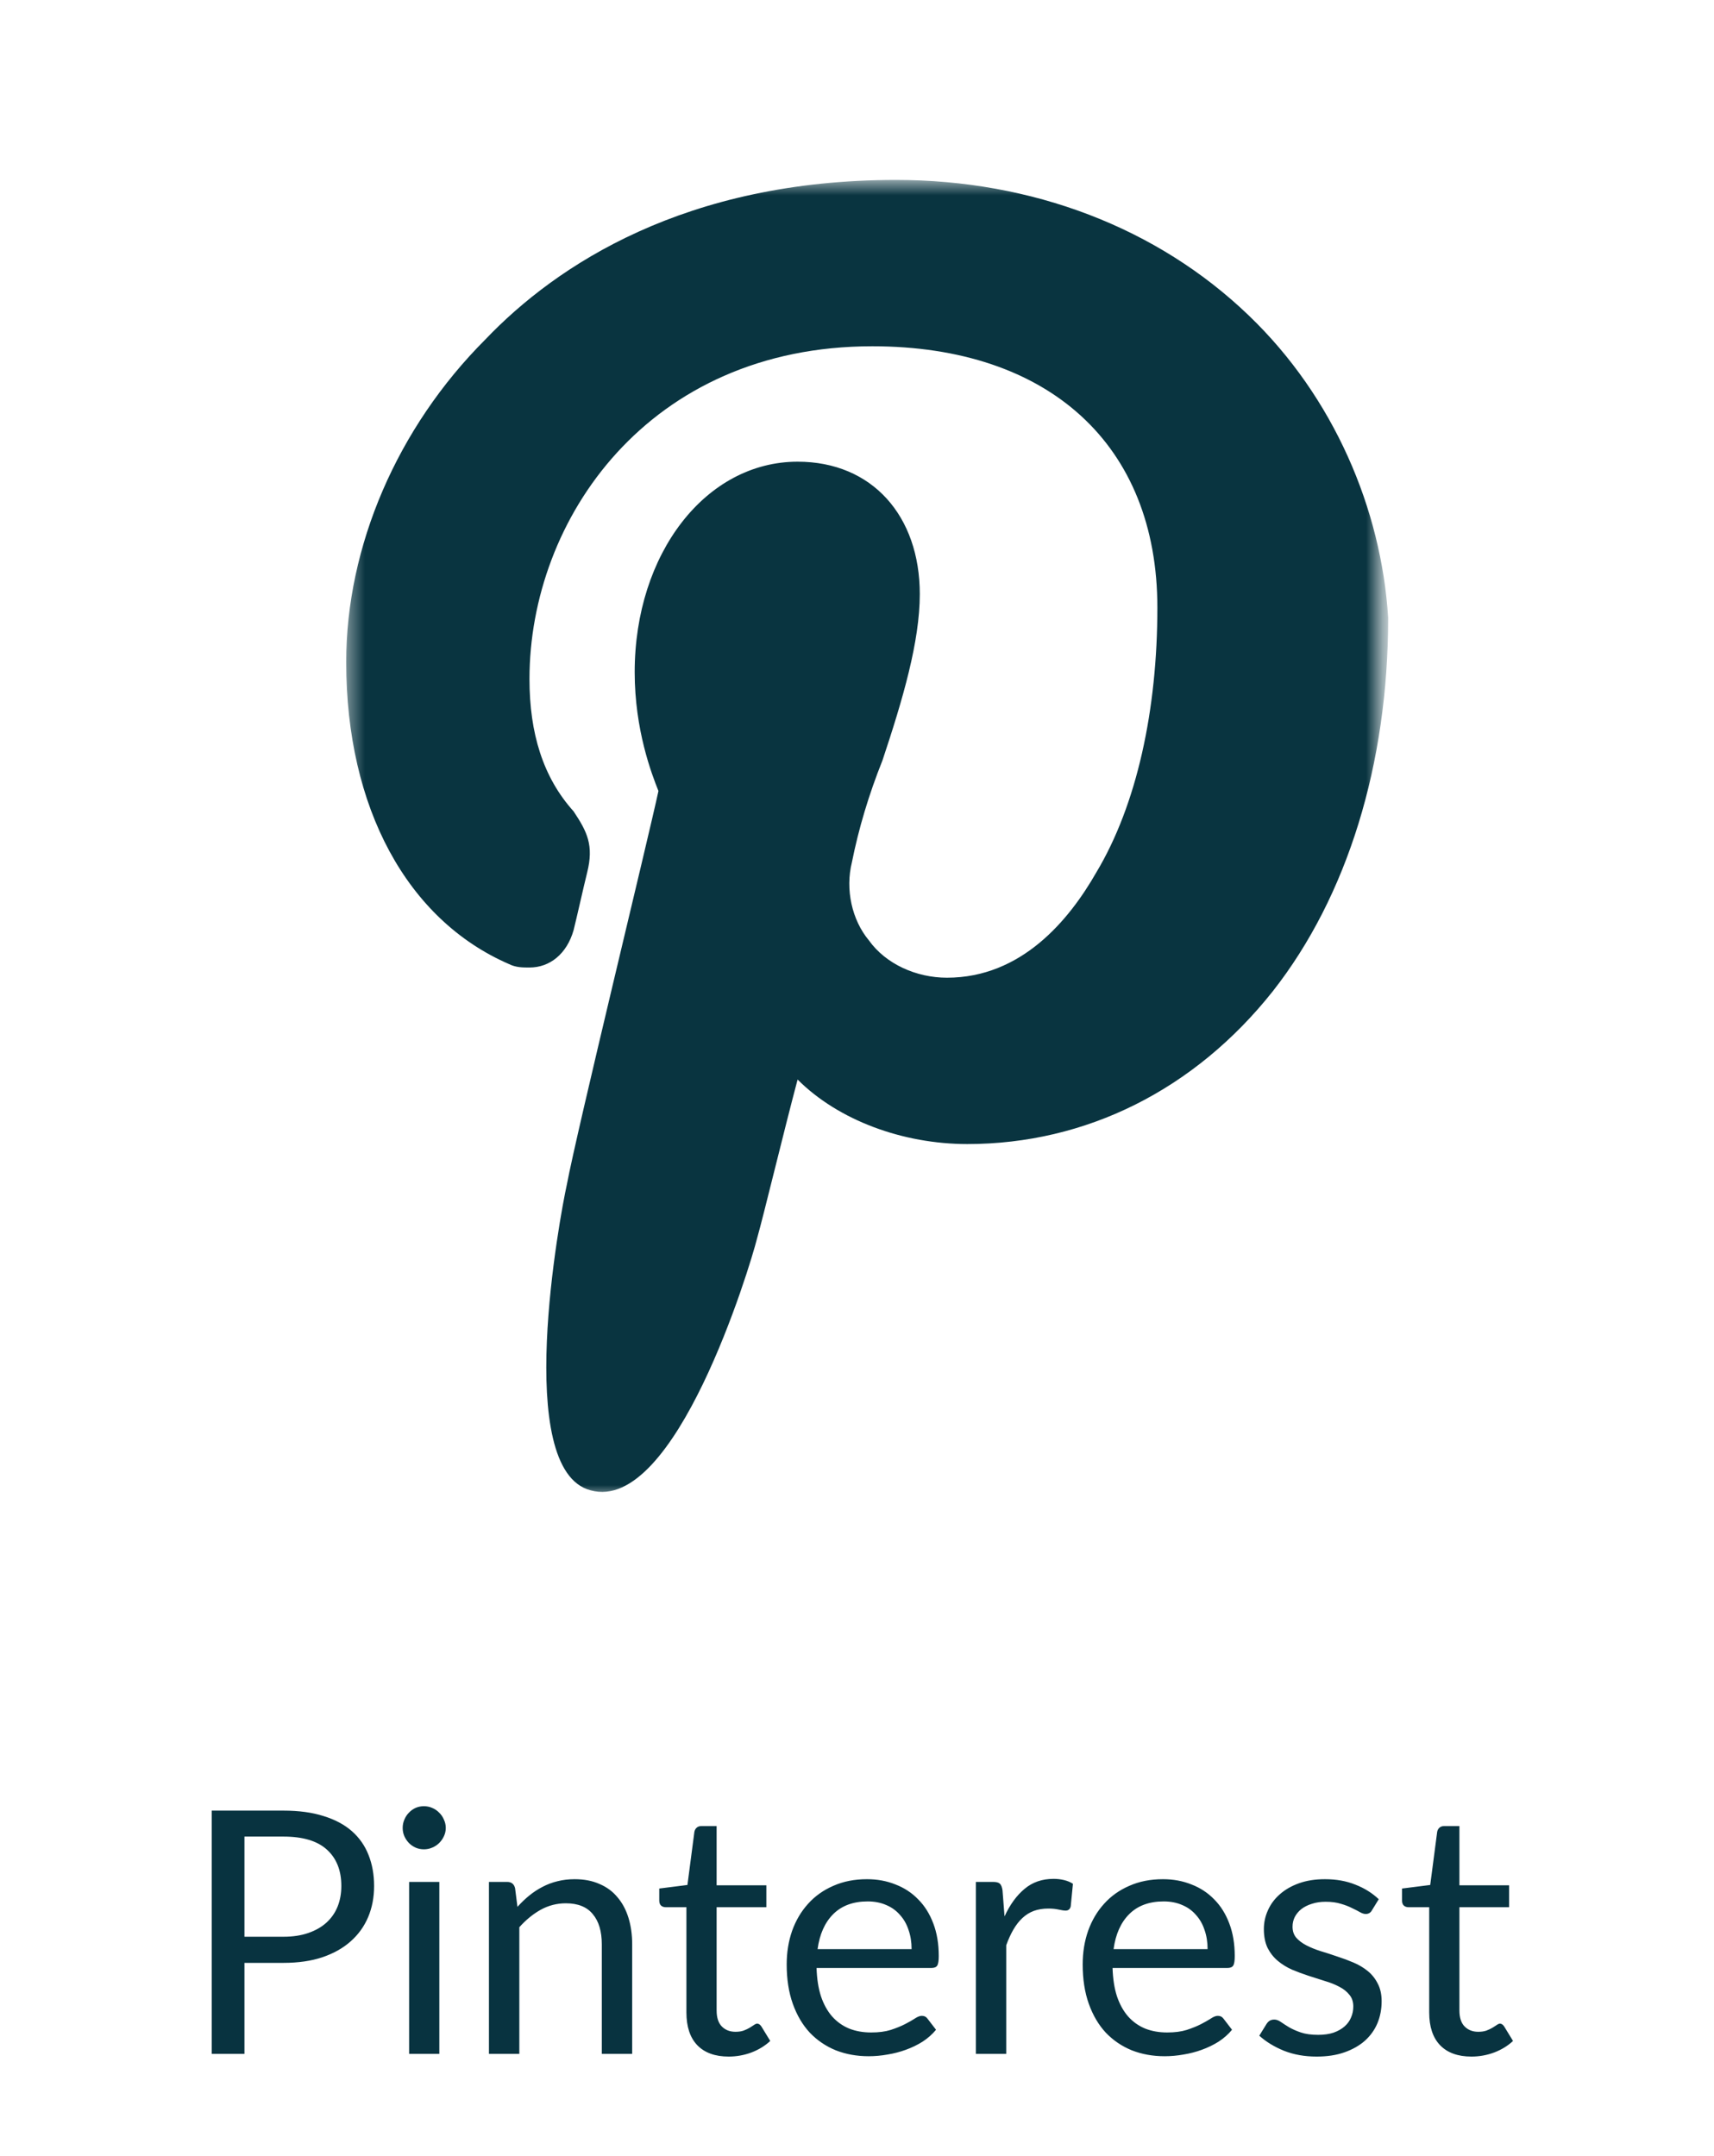
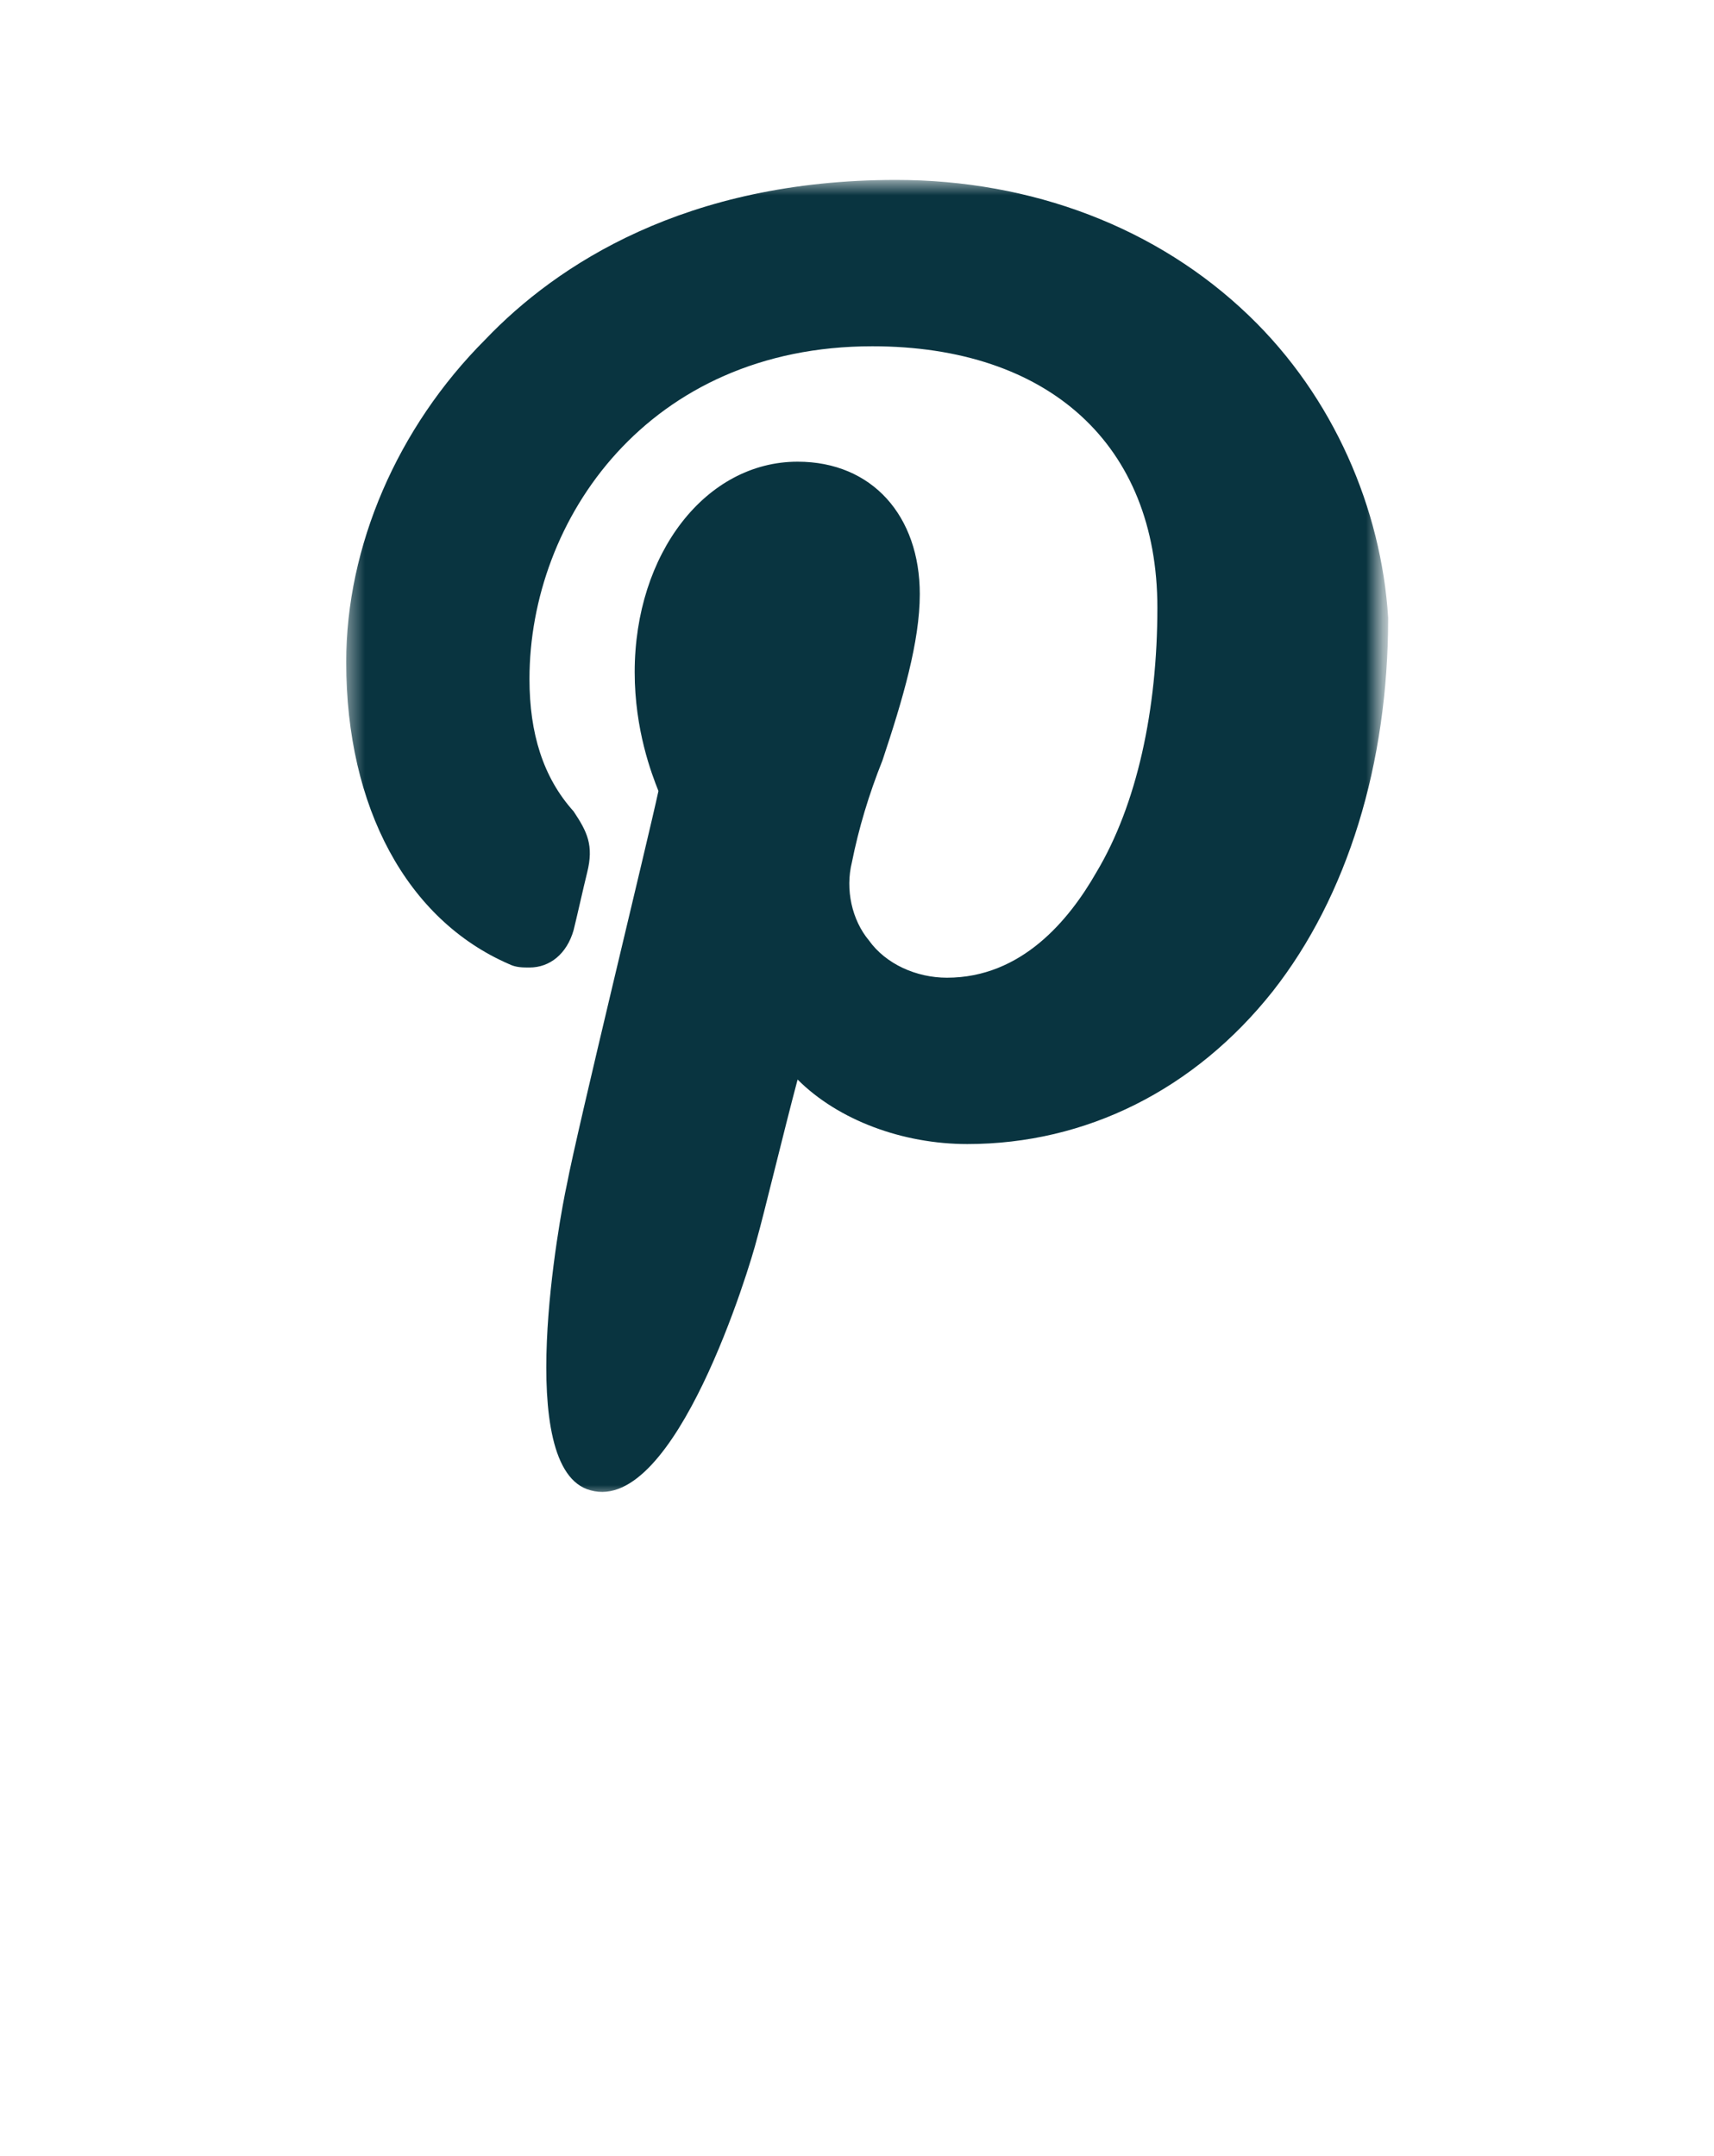
<svg xmlns="http://www.w3.org/2000/svg" width="101" height="127" viewBox="0 0 101 127" fill="none">
-   <path d="M16.704 114.1C17.258 114.1 17.744 114.027 18.165 113.88C18.591 113.733 18.948 113.53 19.235 113.27C19.528 113.003 19.748 112.687 19.895 112.32C20.041 111.953 20.114 111.55 20.114 111.11C20.114 110.197 19.831 109.483 19.265 108.97C18.704 108.457 17.851 108.2 16.704 108.2H14.405V114.1H16.704ZM16.704 106.67C17.611 106.67 18.398 106.777 19.064 106.99C19.738 107.197 20.294 107.493 20.735 107.88C21.174 108.267 21.501 108.733 21.715 109.28C21.934 109.827 22.044 110.437 22.044 111.11C22.044 111.777 21.928 112.387 21.695 112.94C21.461 113.493 21.118 113.97 20.665 114.37C20.218 114.77 19.661 115.083 18.994 115.31C18.334 115.53 17.571 115.64 16.704 115.64H14.405V121H12.475V106.67H16.704ZM25.888 110.87V121H24.108V110.87H25.888ZM26.268 107.69C26.268 107.863 26.231 108.027 26.158 108.18C26.091 108.327 25.998 108.46 25.878 108.58C25.764 108.693 25.628 108.783 25.468 108.85C25.314 108.917 25.151 108.95 24.978 108.95C24.804 108.95 24.641 108.917 24.488 108.85C24.341 108.783 24.211 108.693 24.098 108.58C23.984 108.46 23.894 108.327 23.828 108.18C23.761 108.027 23.728 107.863 23.728 107.69C23.728 107.517 23.761 107.353 23.828 107.2C23.894 107.04 23.984 106.903 24.098 106.79C24.211 106.67 24.341 106.577 24.488 106.51C24.641 106.443 24.804 106.41 24.978 106.41C25.151 106.41 25.314 106.443 25.468 106.51C25.628 106.577 25.764 106.67 25.878 106.79C25.998 106.903 26.091 107.04 26.158 107.2C26.231 107.353 26.268 107.517 26.268 107.69ZM30.492 112.34C30.712 112.093 30.946 111.87 31.192 111.67C31.439 111.47 31.699 111.3 31.972 111.16C32.252 111.013 32.546 110.903 32.852 110.83C33.166 110.75 33.502 110.71 33.862 110.71C34.416 110.71 34.902 110.803 35.322 110.99C35.749 111.17 36.102 111.43 36.382 111.77C36.669 112.103 36.886 112.507 37.032 112.98C37.179 113.453 37.252 113.977 37.252 114.55V121H35.462V114.55C35.462 113.783 35.286 113.19 34.932 112.77C34.586 112.343 34.056 112.13 33.342 112.13C32.816 112.13 32.322 112.257 31.862 112.51C31.409 112.763 30.989 113.107 30.602 113.54V121H28.812V110.87H29.882C30.136 110.87 30.292 110.993 30.352 111.24L30.492 112.34ZM42.938 121.16C42.138 121.16 41.521 120.937 41.088 120.49C40.661 120.043 40.448 119.4 40.448 118.56V112.36H39.228C39.121 112.36 39.031 112.33 38.958 112.27C38.885 112.203 38.848 112.103 38.848 111.97V111.26L40.508 111.05L40.918 107.92C40.938 107.82 40.981 107.74 41.048 107.68C41.121 107.613 41.215 107.58 41.328 107.58H42.228V111.07H45.158V112.36H42.228V118.44C42.228 118.867 42.331 119.183 42.538 119.39C42.745 119.597 43.011 119.7 43.338 119.7C43.525 119.7 43.685 119.677 43.818 119.63C43.958 119.577 44.078 119.52 44.178 119.46C44.278 119.4 44.361 119.347 44.428 119.3C44.501 119.247 44.565 119.22 44.618 119.22C44.711 119.22 44.795 119.277 44.868 119.39L45.388 120.24C45.081 120.527 44.711 120.753 44.278 120.92C43.845 121.08 43.398 121.16 42.938 121.16ZM53.717 114.83C53.717 114.417 53.657 114.04 53.537 113.7C53.424 113.353 53.254 113.057 53.027 112.81C52.807 112.557 52.537 112.363 52.217 112.23C51.897 112.09 51.534 112.02 51.127 112.02C50.274 112.02 49.597 112.27 49.097 112.77C48.604 113.263 48.297 113.95 48.177 114.83H53.717ZM55.157 119.58C54.937 119.847 54.674 120.08 54.367 120.28C54.061 120.473 53.731 120.633 53.377 120.76C53.031 120.887 52.671 120.98 52.297 121.04C51.924 121.107 51.554 121.14 51.187 121.14C50.487 121.14 49.841 121.023 49.247 120.79C48.661 120.55 48.151 120.203 47.717 119.75C47.291 119.29 46.957 118.723 46.717 118.05C46.477 117.377 46.357 116.603 46.357 115.73C46.357 115.023 46.464 114.363 46.677 113.75C46.897 113.137 47.211 112.607 47.617 112.16C48.024 111.707 48.521 111.353 49.107 111.1C49.694 110.84 50.354 110.71 51.087 110.71C51.694 110.71 52.254 110.813 52.767 111.02C53.287 111.22 53.734 111.513 54.107 111.9C54.487 112.28 54.784 112.753 54.997 113.32C55.211 113.88 55.317 114.52 55.317 115.24C55.317 115.52 55.287 115.707 55.227 115.8C55.167 115.893 55.054 115.94 54.887 115.94H48.117C48.137 116.58 48.224 117.137 48.377 117.61C48.537 118.083 48.757 118.48 49.037 118.8C49.317 119.113 49.651 119.35 50.037 119.51C50.424 119.663 50.857 119.74 51.337 119.74C51.784 119.74 52.167 119.69 52.487 119.59C52.814 119.483 53.094 119.37 53.327 119.25C53.561 119.13 53.754 119.02 53.907 118.92C54.067 118.813 54.204 118.76 54.317 118.76C54.464 118.76 54.577 118.817 54.657 118.93L55.157 119.58ZM59.194 112.9C59.514 112.207 59.907 111.667 60.374 111.28C60.84 110.887 61.41 110.69 62.084 110.69C62.297 110.69 62.5 110.713 62.694 110.76C62.894 110.807 63.07 110.88 63.224 110.98L63.094 112.31C63.054 112.477 62.954 112.56 62.794 112.56C62.7 112.56 62.564 112.54 62.384 112.5C62.204 112.46 62 112.44 61.774 112.44C61.454 112.44 61.167 112.487 60.914 112.58C60.667 112.673 60.444 112.813 60.244 113C60.05 113.18 59.874 113.407 59.714 113.68C59.56 113.947 59.42 114.253 59.294 114.6V121H57.504V110.87H58.524C58.717 110.87 58.85 110.907 58.924 110.98C58.997 111.053 59.047 111.18 59.074 111.36L59.194 112.9ZM71.159 114.83C71.159 114.417 71.099 114.04 70.979 113.7C70.865 113.353 70.695 113.057 70.469 112.81C70.249 112.557 69.979 112.363 69.659 112.23C69.339 112.09 68.975 112.02 68.569 112.02C67.715 112.02 67.039 112.27 66.539 112.77C66.045 113.263 65.739 113.95 65.619 114.83H71.159ZM72.599 119.58C72.379 119.847 72.115 120.08 71.809 120.28C71.502 120.473 71.172 120.633 70.819 120.76C70.472 120.887 70.112 120.98 69.739 121.04C69.365 121.107 68.995 121.14 68.629 121.14C67.929 121.14 67.282 121.023 66.689 120.79C66.102 120.55 65.592 120.203 65.159 119.75C64.732 119.29 64.399 118.723 64.159 118.05C63.919 117.377 63.799 116.603 63.799 115.73C63.799 115.023 63.905 114.363 64.119 113.75C64.339 113.137 64.652 112.607 65.059 112.16C65.465 111.707 65.962 111.353 66.549 111.1C67.135 110.84 67.795 110.71 68.529 110.71C69.135 110.71 69.695 110.813 70.209 111.02C70.729 111.22 71.175 111.513 71.549 111.9C71.929 112.28 72.225 112.753 72.439 113.32C72.652 113.88 72.759 114.52 72.759 115.24C72.759 115.52 72.729 115.707 72.669 115.8C72.609 115.893 72.495 115.94 72.329 115.94H65.559C65.579 116.58 65.665 117.137 65.819 117.61C65.979 118.083 66.199 118.48 66.479 118.8C66.759 119.113 67.092 119.35 67.479 119.51C67.865 119.663 68.299 119.74 68.779 119.74C69.225 119.74 69.609 119.69 69.929 119.59C70.255 119.483 70.535 119.37 70.769 119.25C71.002 119.13 71.195 119.02 71.349 118.92C71.509 118.813 71.645 118.76 71.759 118.76C71.905 118.76 72.019 118.817 72.099 118.93L72.599 119.58ZM80.845 112.54C80.765 112.687 80.642 112.76 80.475 112.76C80.375 112.76 80.262 112.723 80.135 112.65C80.008 112.577 79.852 112.497 79.665 112.41C79.485 112.317 79.269 112.233 79.015 112.16C78.762 112.08 78.462 112.04 78.115 112.04C77.815 112.04 77.545 112.08 77.305 112.16C77.065 112.233 76.859 112.337 76.685 112.47C76.519 112.603 76.388 112.76 76.295 112.94C76.209 113.113 76.165 113.303 76.165 113.51C76.165 113.77 76.239 113.987 76.385 114.16C76.538 114.333 76.739 114.483 76.985 114.61C77.232 114.737 77.512 114.85 77.825 114.95C78.138 115.043 78.459 115.147 78.785 115.26C79.118 115.367 79.442 115.487 79.755 115.62C80.069 115.753 80.349 115.92 80.595 116.12C80.842 116.32 81.038 116.567 81.185 116.86C81.338 117.147 81.415 117.493 81.415 117.9C81.415 118.367 81.332 118.8 81.165 119.2C80.999 119.593 80.752 119.937 80.425 120.23C80.099 120.517 79.698 120.743 79.225 120.91C78.752 121.077 78.205 121.16 77.585 121.16C76.879 121.16 76.239 121.047 75.665 120.82C75.092 120.587 74.605 120.29 74.205 119.93L74.625 119.25C74.678 119.163 74.742 119.097 74.815 119.05C74.888 119.003 74.982 118.98 75.095 118.98C75.215 118.98 75.342 119.027 75.475 119.12C75.609 119.213 75.769 119.317 75.955 119.43C76.148 119.543 76.382 119.647 76.655 119.74C76.928 119.833 77.269 119.88 77.675 119.88C78.022 119.88 78.325 119.837 78.585 119.75C78.845 119.657 79.062 119.533 79.235 119.38C79.409 119.227 79.535 119.05 79.615 118.85C79.702 118.65 79.745 118.437 79.745 118.21C79.745 117.93 79.668 117.7 79.515 117.52C79.368 117.333 79.172 117.177 78.925 117.05C78.678 116.917 78.395 116.803 78.075 116.71C77.762 116.61 77.439 116.507 77.105 116.4C76.778 116.293 76.455 116.173 76.135 116.04C75.822 115.9 75.542 115.727 75.295 115.52C75.049 115.313 74.849 115.06 74.695 114.76C74.549 114.453 74.475 114.083 74.475 113.65C74.475 113.263 74.555 112.893 74.715 112.54C74.875 112.18 75.109 111.867 75.415 111.6C75.722 111.327 76.099 111.11 76.545 110.95C76.992 110.79 77.502 110.71 78.075 110.71C78.742 110.71 79.338 110.817 79.865 111.03C80.398 111.237 80.859 111.523 81.245 111.89L80.845 112.54ZM86.707 121.16C85.907 121.16 85.291 120.937 84.858 120.49C84.431 120.043 84.218 119.4 84.218 118.56V112.36H82.998C82.891 112.36 82.801 112.33 82.728 112.27C82.654 112.203 82.618 112.103 82.618 111.97V111.26L84.278 111.05L84.688 107.92C84.707 107.82 84.751 107.74 84.817 107.68C84.891 107.613 84.984 107.58 85.097 107.58H85.998V111.07H88.927V112.36H85.998V118.44C85.998 118.867 86.101 119.183 86.308 119.39C86.514 119.597 86.781 119.7 87.108 119.7C87.294 119.7 87.454 119.677 87.588 119.63C87.728 119.577 87.847 119.52 87.948 119.46C88.047 119.4 88.131 119.347 88.198 119.3C88.271 119.247 88.334 119.22 88.388 119.22C88.481 119.22 88.564 119.277 88.638 119.39L89.157 120.24C88.851 120.527 88.481 120.753 88.047 120.92C87.614 121.08 87.168 121.16 86.707 121.16Z" fill="#083340" />
  <mask id="mask0_352_2195" style="mask-type:luminance" maskUnits="userSpaceOnUse" x="20" y="10" width="62" height="79">
    <path d="M81.4 10.6H20.4V88.2H81.4V10.6Z" fill="white" />
  </mask>
  <g mask="url(#mask0_352_2195)">
    <path d="M73.6 18.6C68.2 13.4 60.8 10.6 52.8 10.6C40.4 10.6 32.8 15.6 28.6 20C23.4 25.2 20.4 32.2 20.4 39C20.4 47.6 24 54.2 30 56.8C30.4 57 30.8 57 31.2 57C32.4 57 33.4 56.2 33.8 54.8C34 54 34.4 52.2 34.6 51.4C35 49.8 34.6 49 33.8 47.8C32 45.8 31.2 43.2 31.2 40C31.2 30.6 38.2 20.4 51.4 20.4C61.8 20.4 68.2 26.2 68.2 35.8C68.2 41.8 67 47.4 64.6 51.4C63 54.2 60.2 57.6 55.8 57.6C54 57.6 52.2 56.8 51.2 55.4C50.2 54.2 49.8 52.4 50.2 50.8C50.6 48.8 51.2 46.8 52 44.8C53.2 41.2 54.2 37.8 54.2 35C54.2 30.4 51.4 27.2 47 27.2C41.6 27.2 37.4 32.6 37.4 39.6C37.4 43 38.4 45.6 38.8 46.6C38.2 49.4 34 66.6 33.4 69.8C33 71.6 30.2 86.6 34.8 87.8C39.8 89.2 44.2 74.6 44.6 73C45 71.6 46.2 66.6 47 63.6C49.4 66 53.2 67.4 57 67.4C64 67.4 70.4 64.2 75 58.4C79.4 52.8 81.8 45 81.8 36.4C81.4 30 78.6 23.4 73.6 18.6Z" fill="#093440" />
  </g>
</svg>